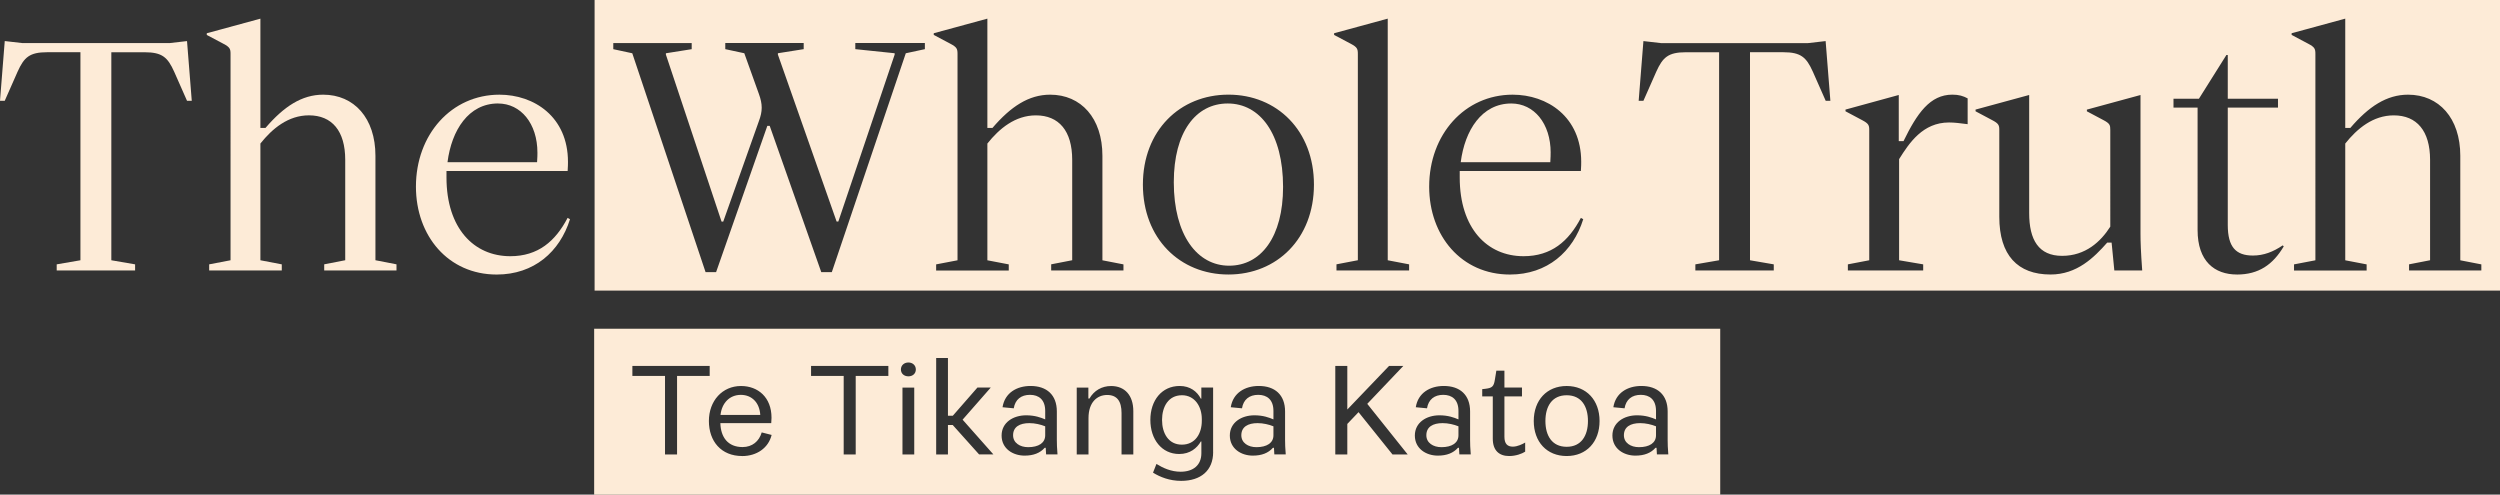
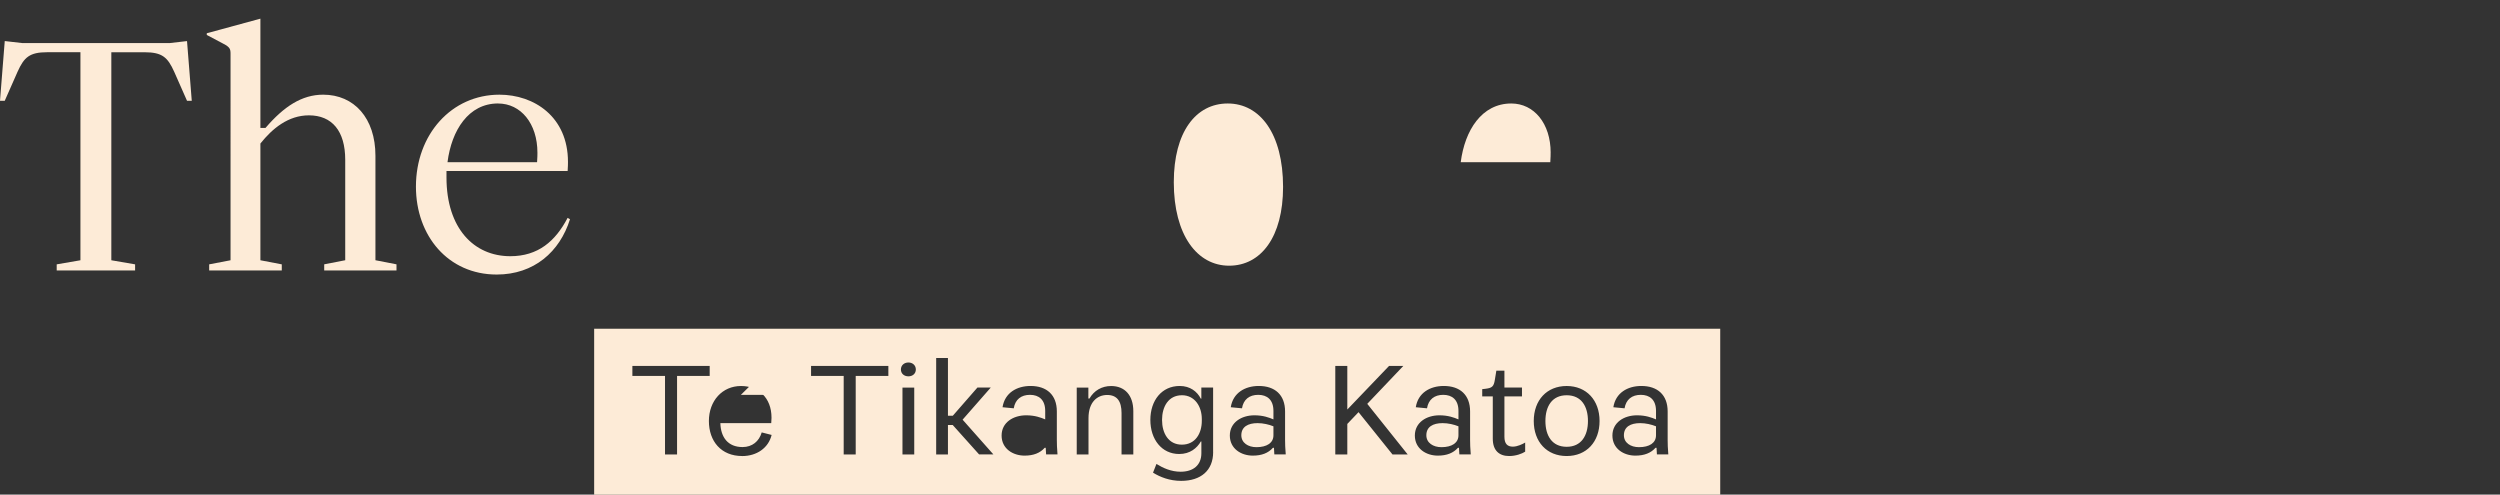
<svg xmlns="http://www.w3.org/2000/svg" id="Layer_1" viewBox="0 0 911 180.24">
  <rect x="0" y="0" width="911" height="180.24" fill="#333333" stroke="none" />
  <defs>
    <style>.cls-1{fill:#fdebd7;}</style>
  </defs>
  <path class="cls-1" d="M61.7,15.7H8.16l-6.43-.74L0,36.72H1.73l4.7-10.64c2.35-5.19,4.33-7.05,10.76-7.05h12.12V94.84l-8.65,1.49v2.23h28.57v-2.23l-8.66-1.49V19.04h12.12c6.44,0,8.41,1.86,10.76,7.05l4.7,10.64h1.73l-1.73-21.76-6.43,.74Z" />
  <path class="cls-1" d="M136.81,56.76c0-13.73-7.79-22.26-19.04-22.26-7.79,0-14.34,4.32-21.03,12.12h-1.85V6.8l-19.54,5.32v.62l6.06,3.21c2.35,1.24,2.6,1.86,2.6,3.71V94.84l-7.79,1.49v2.23h26.46v-2.23l-7.79-1.49V52.3c4.33-5.44,10.14-10.27,17.68-10.27,8.41,0,13.23,5.69,13.23,16.2v36.6l-7.66,1.49v2.23h26.34v-2.23l-7.67-1.49V56.76Z" />
  <path class="cls-1" d="M185.95,93.36c-13.24,0-23.25-10.14-23.25-28.69v-2.35h44.15c.12-1.61,.12-2.84,.12-3.34,0-16.45-12.36-24.48-24.98-24.48-17.44,0-30.42,14.47-30.42,33.51,0,17.93,11.75,32.03,29.43,32.03,13.6,0,23-8.29,26.71-20.16l-.87-.49c-4.46,8.53-10.76,13.97-20.9,13.97Zm-4.46-55.65c8.29,0,14.35,7.3,14.35,17.93,0,.74,0,1.61-.13,3.46h-32.64c1.48-11.63,7.66-21.4,18.42-21.4Z" />
  <g>
    <path class="cls-1" d="M447.39,37.71c-11.63,0-19.66,10.39-19.66,28.69,0,19.29,8.53,30.42,20.16,30.42s19.66-10.51,19.66-28.69c0-19.42-8.41-30.42-20.16-30.42Z" />
    <path class="cls-1" d="M565.06,55.64c0-10.64-6.06-17.93-14.35-17.93-10.76,0-16.94,9.77-18.42,21.4h32.64c.12-1.86,.12-2.72,.12-3.46Z" />
-     <path class="cls-1" d="M216.67,0V105.89H911V0H216.67Zm120.32,17.92l-6.92,1.49-26.96,79.76h-3.84l-18.79-53.3h-.87l-18.67,53.3h-3.83l-26.71-79.76-6.92-1.49v-2.23h28.57v2.23l-9.4,1.49v.49l20.28,60.84h.62l12.99-36.61c1.36-3.58,1.36-6.18,0-9.89l-5.32-14.84-6.93-1.49v-2.23h28.57v2.23l-9.4,1.49v.49l21.4,60.84h.62l20.53-60.84v-.49l-14.34-1.49v-2.23h25.35v2.23Zm72.4,80.63h-26.34v-2.23l7.66-1.49V58.24c0-10.51-4.82-16.2-13.23-16.2-7.54,0-13.35,4.82-17.68,10.27v42.54l7.79,1.49v2.23h-26.46v-2.23l7.79-1.49V19.65c0-1.85-.25-2.47-2.6-3.71l-6.06-3.21v-.62l19.54-5.32V46.62h1.85c6.68-7.79,13.23-12.12,21.03-12.12,11.25,0,19.04,8.53,19.04,22.26v38.09l7.67,1.49v2.23Zm38.25,1.48c-17.68,0-31.17-13.11-31.17-32.77s13.48-32.77,31.17-32.77,31.16,13.11,31.16,32.77-13.48,32.77-31.16,32.77Zm65.83-1.48h-26.46v-2.23l7.79-1.49V19.65c0-1.85-.25-2.47-2.59-3.71l-6.06-3.21v-.62l19.54-5.32V94.84l7.79,1.49v2.23Zm36.75,1.49c-17.68,0-29.43-14.1-29.43-32.03,0-19.04,12.98-33.51,30.42-33.51,12.61,0,24.98,8.04,24.98,24.48,0,.49,0,1.73-.12,3.34h-44.15v2.35c0,18.55,10.01,28.69,23.25,28.69,10.14,0,16.44-5.44,20.9-13.97l.86,.49c-3.71,11.87-13.11,20.16-26.71,20.16Zm115.06-63.32l-4.7-10.64c-2.35-5.19-4.32-7.05-10.76-7.05h-12.12V94.84l8.66,1.49v2.23h-28.57v-2.23l8.65-1.49V19.04h-12.12c-6.43,0-8.41,1.86-10.76,7.05l-4.7,10.64h-1.73l1.73-21.76,6.43,.74h53.54l6.43-.74,1.73,21.76h-1.73Zm51.73,8.53c-2.97-.37-4.7-.62-6.8-.62-9.52,0-14.46,7.42-18.18,13.36v36.85l8.78,1.49v2.23h-27.45v-2.23l7.79-1.49V47.36c0-1.73-.25-2.35-2.6-3.59l-6.05-3.22v-.62l19.41-5.32v16.82h1.73c4.95-10.14,9.65-16.94,17.81-16.94,2.35,0,3.96,.49,5.56,1.36v9.4Zm53.45,53.3l-.99-10.14h-1.61c-4.82,5.44-11,11.62-20.65,11.62-12,0-18.67-7.05-18.67-21.02v-31.66c0-1.73-.25-2.35-2.6-3.58l-6.05-3.22v-.62l19.54-5.32v43.04c0,9.77,3.46,15.58,12,15.58s14.1-5.2,17.56-10.64V47.36c0-1.73-.13-2.35-2.47-3.58l-6.06-3.22v-.62l19.54-5.32v50.83c0,2.48,.12,6.31,.62,13.11h-10.14Zm44.68,1.48c-8.16,0-14.34-4.82-14.34-16.2V39.2h-8.78v-3.22h9.27l10.02-15.95h.49v15.95h18.3v3.22h-18.3v42.79c0,8.04,2.97,11.13,9.15,11.13,3.96,0,7.42-1.36,10.88-3.71l.37,.37c-3.96,6.68-9.15,10.26-17.07,10.26Zm89.06-1.48h-26.34v-2.23l7.66-1.49V58.24c0-10.51-4.82-16.2-13.23-16.2-7.54,0-13.35,4.82-17.68,10.27v42.54l7.79,1.49v2.23h-26.46v-2.23l7.79-1.49V19.65c0-1.85-.25-2.47-2.6-3.71l-6.06-3.21v-.62l19.54-5.32V46.62h1.85c6.68-7.79,13.23-12.12,21.03-12.12,11.25,0,19.04,8.53,19.04,22.26v38.09l7.67,1.49v2.23Z" />
  </g>
  <g>
    <path class="cls-1" d="M519.76,158.62c0,2.74,2.46,4.33,5.49,4.33,3.8,0,6.21-1.54,6.21-4.33v-3.27c-1.64-.67-3.76-1.16-5.78-1.16-3.52,0-5.92,1.35-5.92,4.43Z" />
    <path class="cls-1" d="M430.67,144.03c-4.91,0-7.22,4.19-7.22,9s2.31,9,7.22,9,7.27-4.09,7.27-8.67v-.67c0-4.62-2.6-8.67-7.27-8.67Z" />
-     <path class="cls-1" d="M369.17,158.62c0,2.74,2.46,4.33,5.49,4.33,3.8,0,6.21-1.54,6.21-4.33v-3.27c-1.64-.67-3.76-1.16-5.78-1.16-3.51,0-5.92,1.35-5.92,4.43Z" />
    <path class="cls-1" d="M570.9,144.03c-5.34,0-7.75,4.04-7.75,9.39s2.41,9.39,7.75,9.39,7.75-4.09,7.75-9.39-2.36-9.39-7.75-9.39Z" />
    <path class="cls-1" d="M452.34,158.62c0,2.74,2.46,4.33,5.49,4.33,3.8,0,6.21-1.54,6.21-4.33v-3.27c-1.64-.67-3.76-1.16-5.78-1.16-3.51,0-5.92,1.35-5.92,4.43Z" />
-     <path class="cls-1" d="M269.97,143.89c-4.14,0-6.93,2.99-7.42,7.32h14.49c-.24-4.38-2.99-7.32-7.08-7.32Z" />
+     <path class="cls-1" d="M269.97,143.89h14.49c-.24-4.38-2.99-7.32-7.08-7.32Z" />
    <path class="cls-1" d="M591.75,158.62c0,2.74,2.46,4.33,5.49,4.33,3.8,0,6.21-1.54,6.21-4.33v-3.27c-1.64-.67-3.76-1.16-5.78-1.16-3.52,0-5.92,1.35-5.92,4.43Z" />
    <path class="cls-1" d="M216.51,119.79v60.46h410.34v-60.46H216.51Zm30.2,45.81h-4.38v-28.6h-11.89v-3.66h28.17v3.66h-11.89v28.6Zm23.74,.58c-7.66,0-12.13-5.39-12.13-12.76s4.91-12.76,11.7-12.76c6.21,0,11.12,4.14,11.12,11.56,0,.67-.05,1.4-.1,1.97h-18.54c.14,5.15,2.75,8.72,8.09,8.72,3.51,0,6.02-2.07,6.98-5.34l3.61,.92c-1.16,4.77-5.44,7.7-10.74,7.7Zm53.26-29.18h-11.89v28.6h-4.38v-28.6h-11.89v-3.66h28.17v3.66Zm9.44,28.6h-4.29v-24.36h4.29v24.36Zm-2.12-28.46c-1.59,0-2.74-1.01-2.74-2.5s1.16-2.55,2.74-2.55c1.49,0,2.7,1.01,2.7,2.55s-1.2,2.5-2.7,2.5Zm25.76,28.46l-9.63-10.74h-1.73v10.74h-4.29v-35.15h4.29v21.04h1.78l8.96-10.26h4.86l-10.26,11.7,11.22,12.66h-5.2Zm24.41,0l-.14-2.41h-.38c-1.69,1.88-4.04,2.84-7.32,2.84-4.29,0-8.38-2.55-8.38-7.32s4.24-7.37,8.96-7.37c3.18,0,5.35,.82,6.93,1.49v-3.08c0-4.09-2.31-5.87-5.54-5.87s-5.39,1.69-5.92,4.91l-4.09-.39c.82-5.25,5.2-7.75,10.21-7.75,5.87,0,9.58,3.23,9.58,9.29v10.45c0,1.35,.05,2.84,.24,5.2h-4.14Zm31.78,0h-4.29v-15.07c0-4.33-1.64-6.6-5.25-6.6s-6.79,2.6-6.79,8.43v13.24h-4.29v-24.36h4.24v4h.39c1.69-2.94,4.53-4.57,7.9-4.57,5.01,0,8.09,3.42,8.09,9.15v15.79Zm29.09-.82c0,6.6-4.43,10.45-11.65,10.45-4.24,0-7.7-1.4-10.26-2.99l1.25-3.18c2.31,1.44,5.3,2.84,8.81,2.84,4.62,0,7.56-2.41,7.56-6.74v-4.29h-.19c-1.4,2.41-3.9,4.57-7.9,4.57-6.36,0-10.5-5.34-10.5-12.42s4.14-12.37,10.69-12.37c3.8,0,6.36,2.02,7.7,4.62h.19v-4.04h4.29v23.55Zm22.3,.82l-.14-2.41h-.38c-1.69,1.88-4.04,2.84-7.32,2.84-4.29,0-8.38-2.55-8.38-7.32s4.24-7.37,8.96-7.37c3.18,0,5.35,.82,6.93,1.49v-3.08c0-4.09-2.31-5.87-5.54-5.87s-5.39,1.69-5.92,4.91l-4.09-.39c.82-5.25,5.2-7.75,10.21-7.75,5.87,0,9.58,3.23,9.58,9.29v10.45c0,1.35,.05,2.84,.24,5.2h-4.14Zm43.05,0l-12.37-15.41-4.09,4.29v11.12h-4.38v-32.26h4.38v15.89l15.22-15.89h5.2l-13.15,13.82,14.73,18.44h-5.54Zm24.37,0l-.14-2.41h-.38c-1.69,1.88-4.04,2.84-7.32,2.84-4.29,0-8.38-2.55-8.38-7.32s4.24-7.37,8.96-7.37c3.18,0,5.34,.82,6.93,1.49v-3.08c0-4.09-2.31-5.87-5.54-5.87s-5.39,1.69-5.92,4.91l-4.09-.39c.82-5.25,5.2-7.75,10.21-7.75,5.87,0,9.58,3.23,9.58,9.29v10.45c0,1.35,.05,2.84,.24,5.2h-4.14Zm23.98-1.01c-1.2,.77-3.42,1.59-5.83,1.59-3.56,0-5.97-1.93-5.97-6.31v-15.41h-3.85v-2.65l1.2-.14c2.31-.29,3.03-.72,3.42-3.37l.53-3.23h2.94v6.16h6.4v3.23h-6.4v14.69c0,2.6,1.11,3.61,3.08,3.61,1.64,0,3.51-.91,4.48-1.49v3.32Zm15.12,1.59c-7.22,0-11.99-5.15-11.99-12.76s4.77-12.76,11.99-12.76,11.99,5.2,11.99,12.76-4.72,12.76-11.99,12.76Zm32.89-.58l-.14-2.41h-.38c-1.69,1.88-4.04,2.84-7.32,2.84-4.29,0-8.38-2.55-8.38-7.32s4.24-7.37,8.96-7.37c3.18,0,5.34,.82,6.93,1.49v-3.08c0-4.09-2.31-5.87-5.54-5.87s-5.39,1.69-5.92,4.91l-4.09-.39c.82-5.25,5.2-7.75,10.21-7.75,5.87,0,9.58,3.23,9.58,9.29v10.45c0,1.35,.05,2.84,.24,5.2h-4.14Z" />
  </g>
</svg>